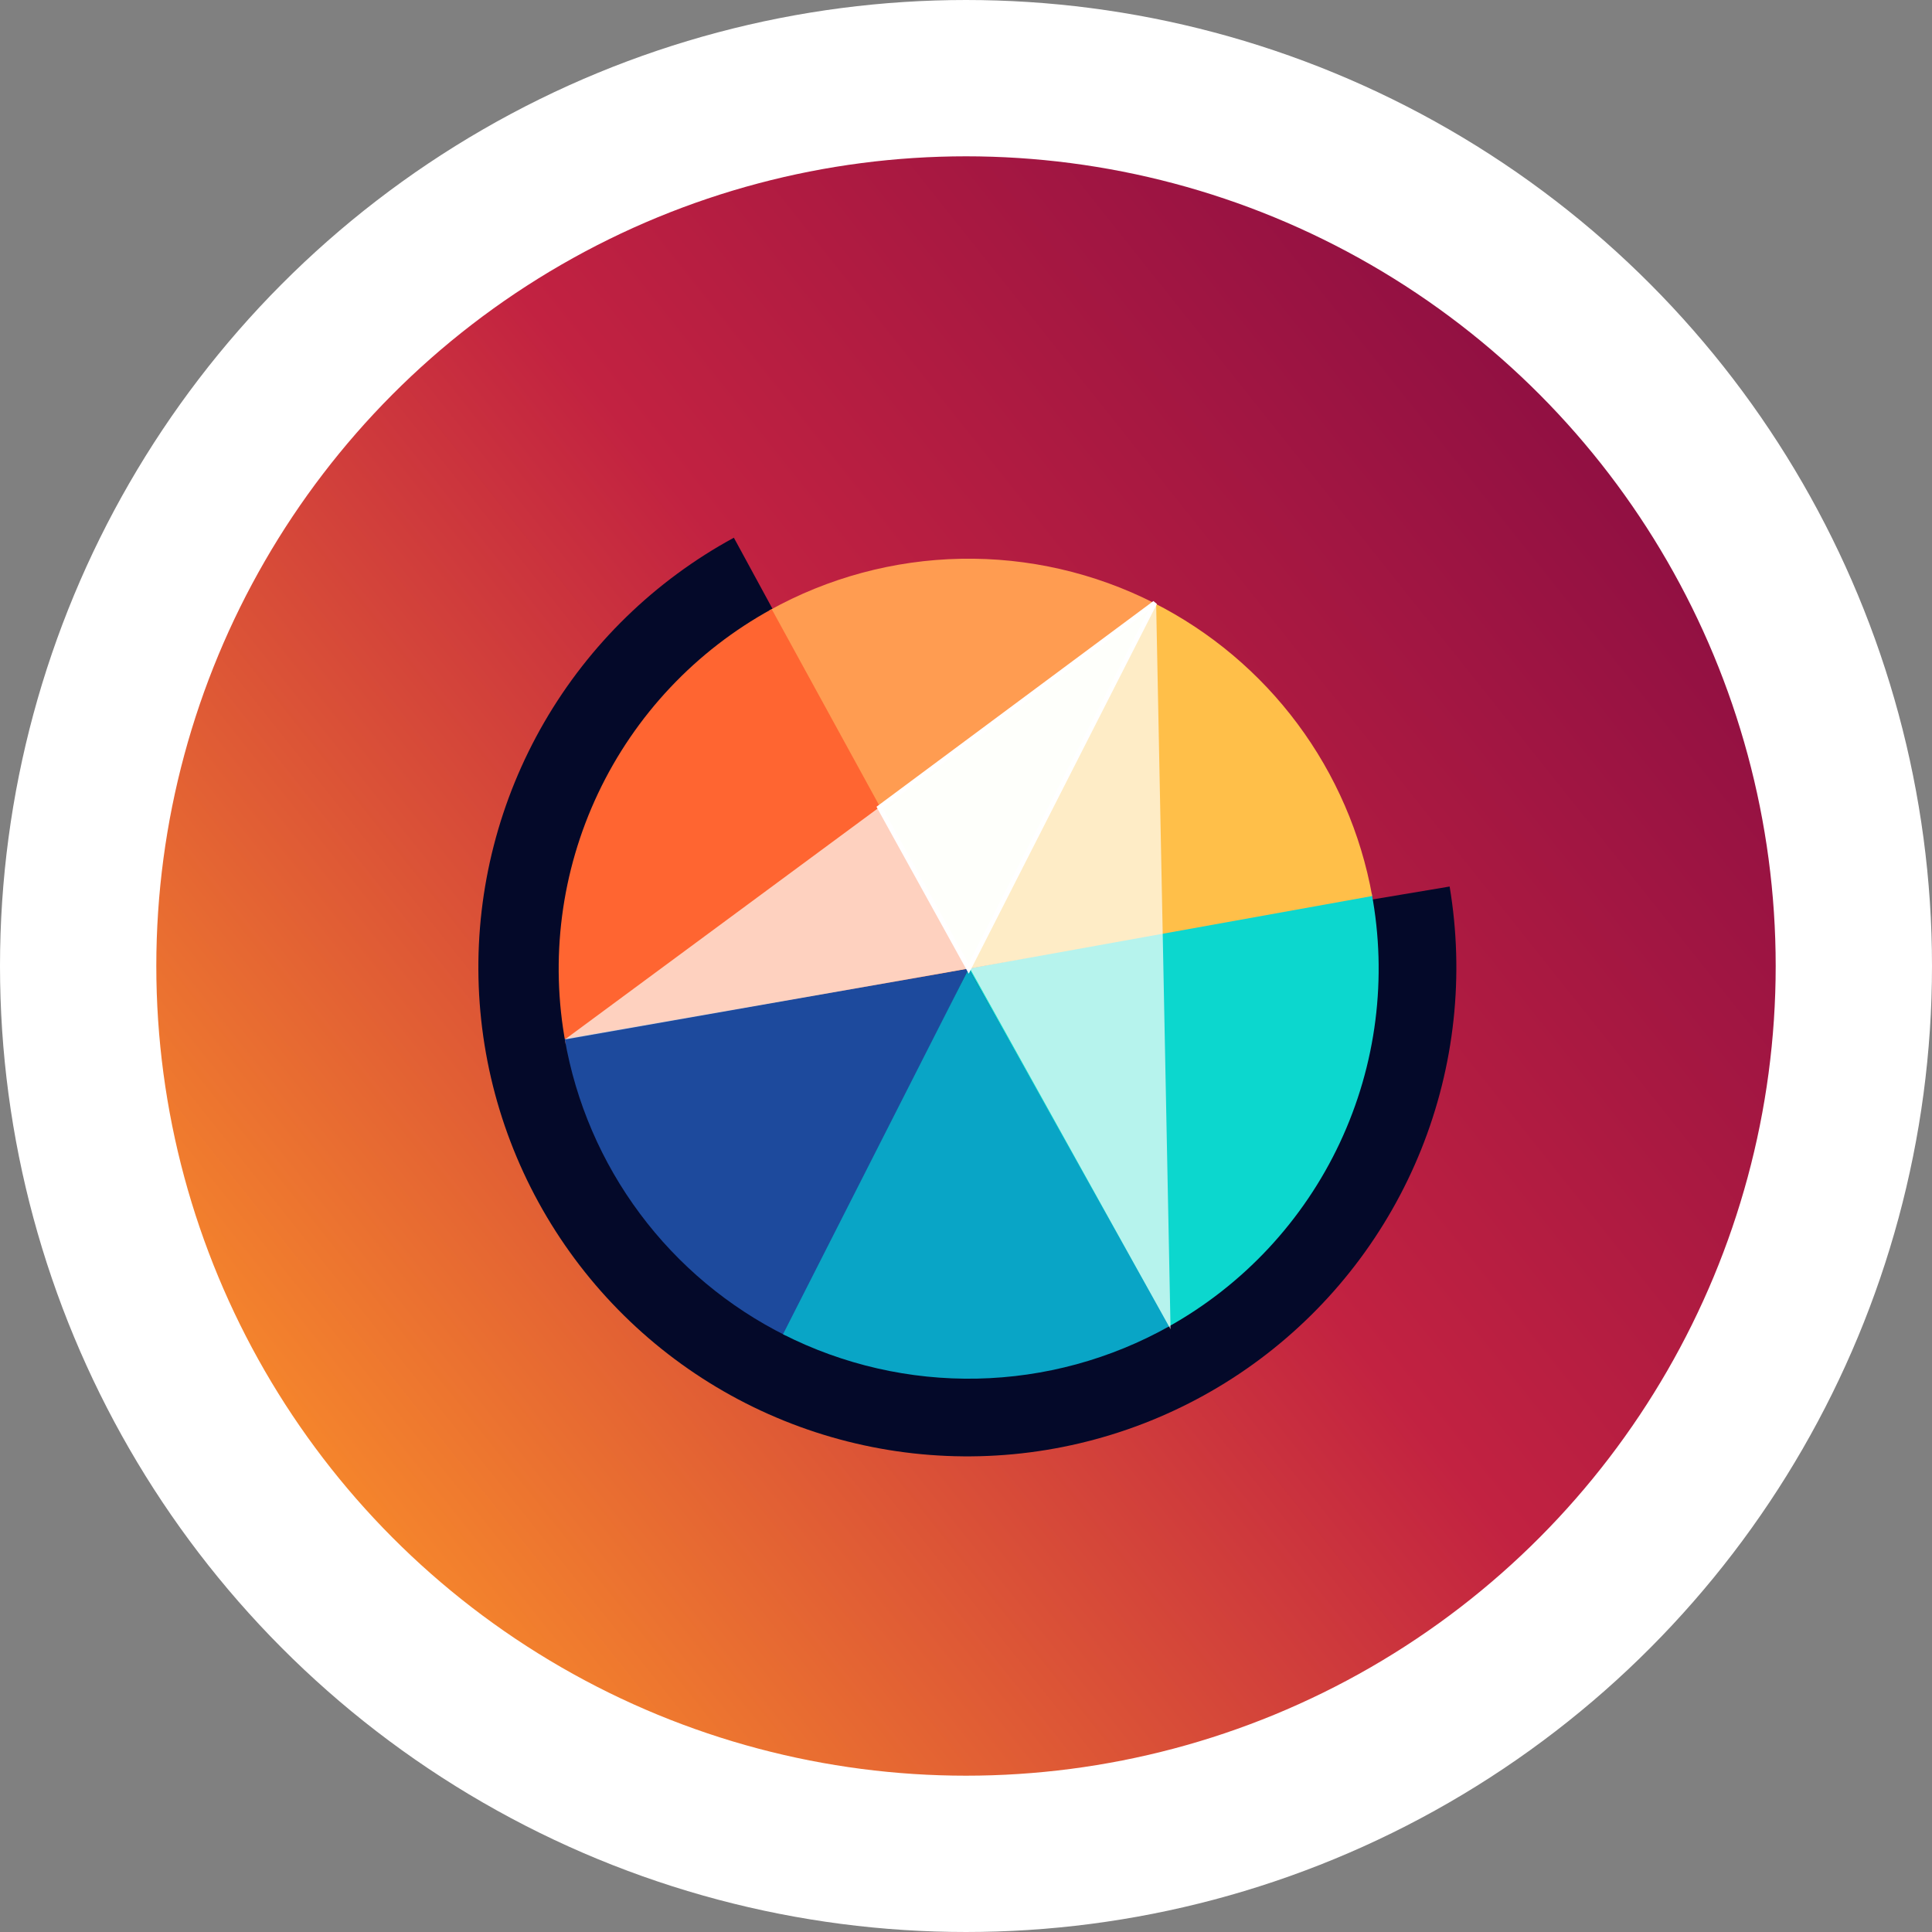
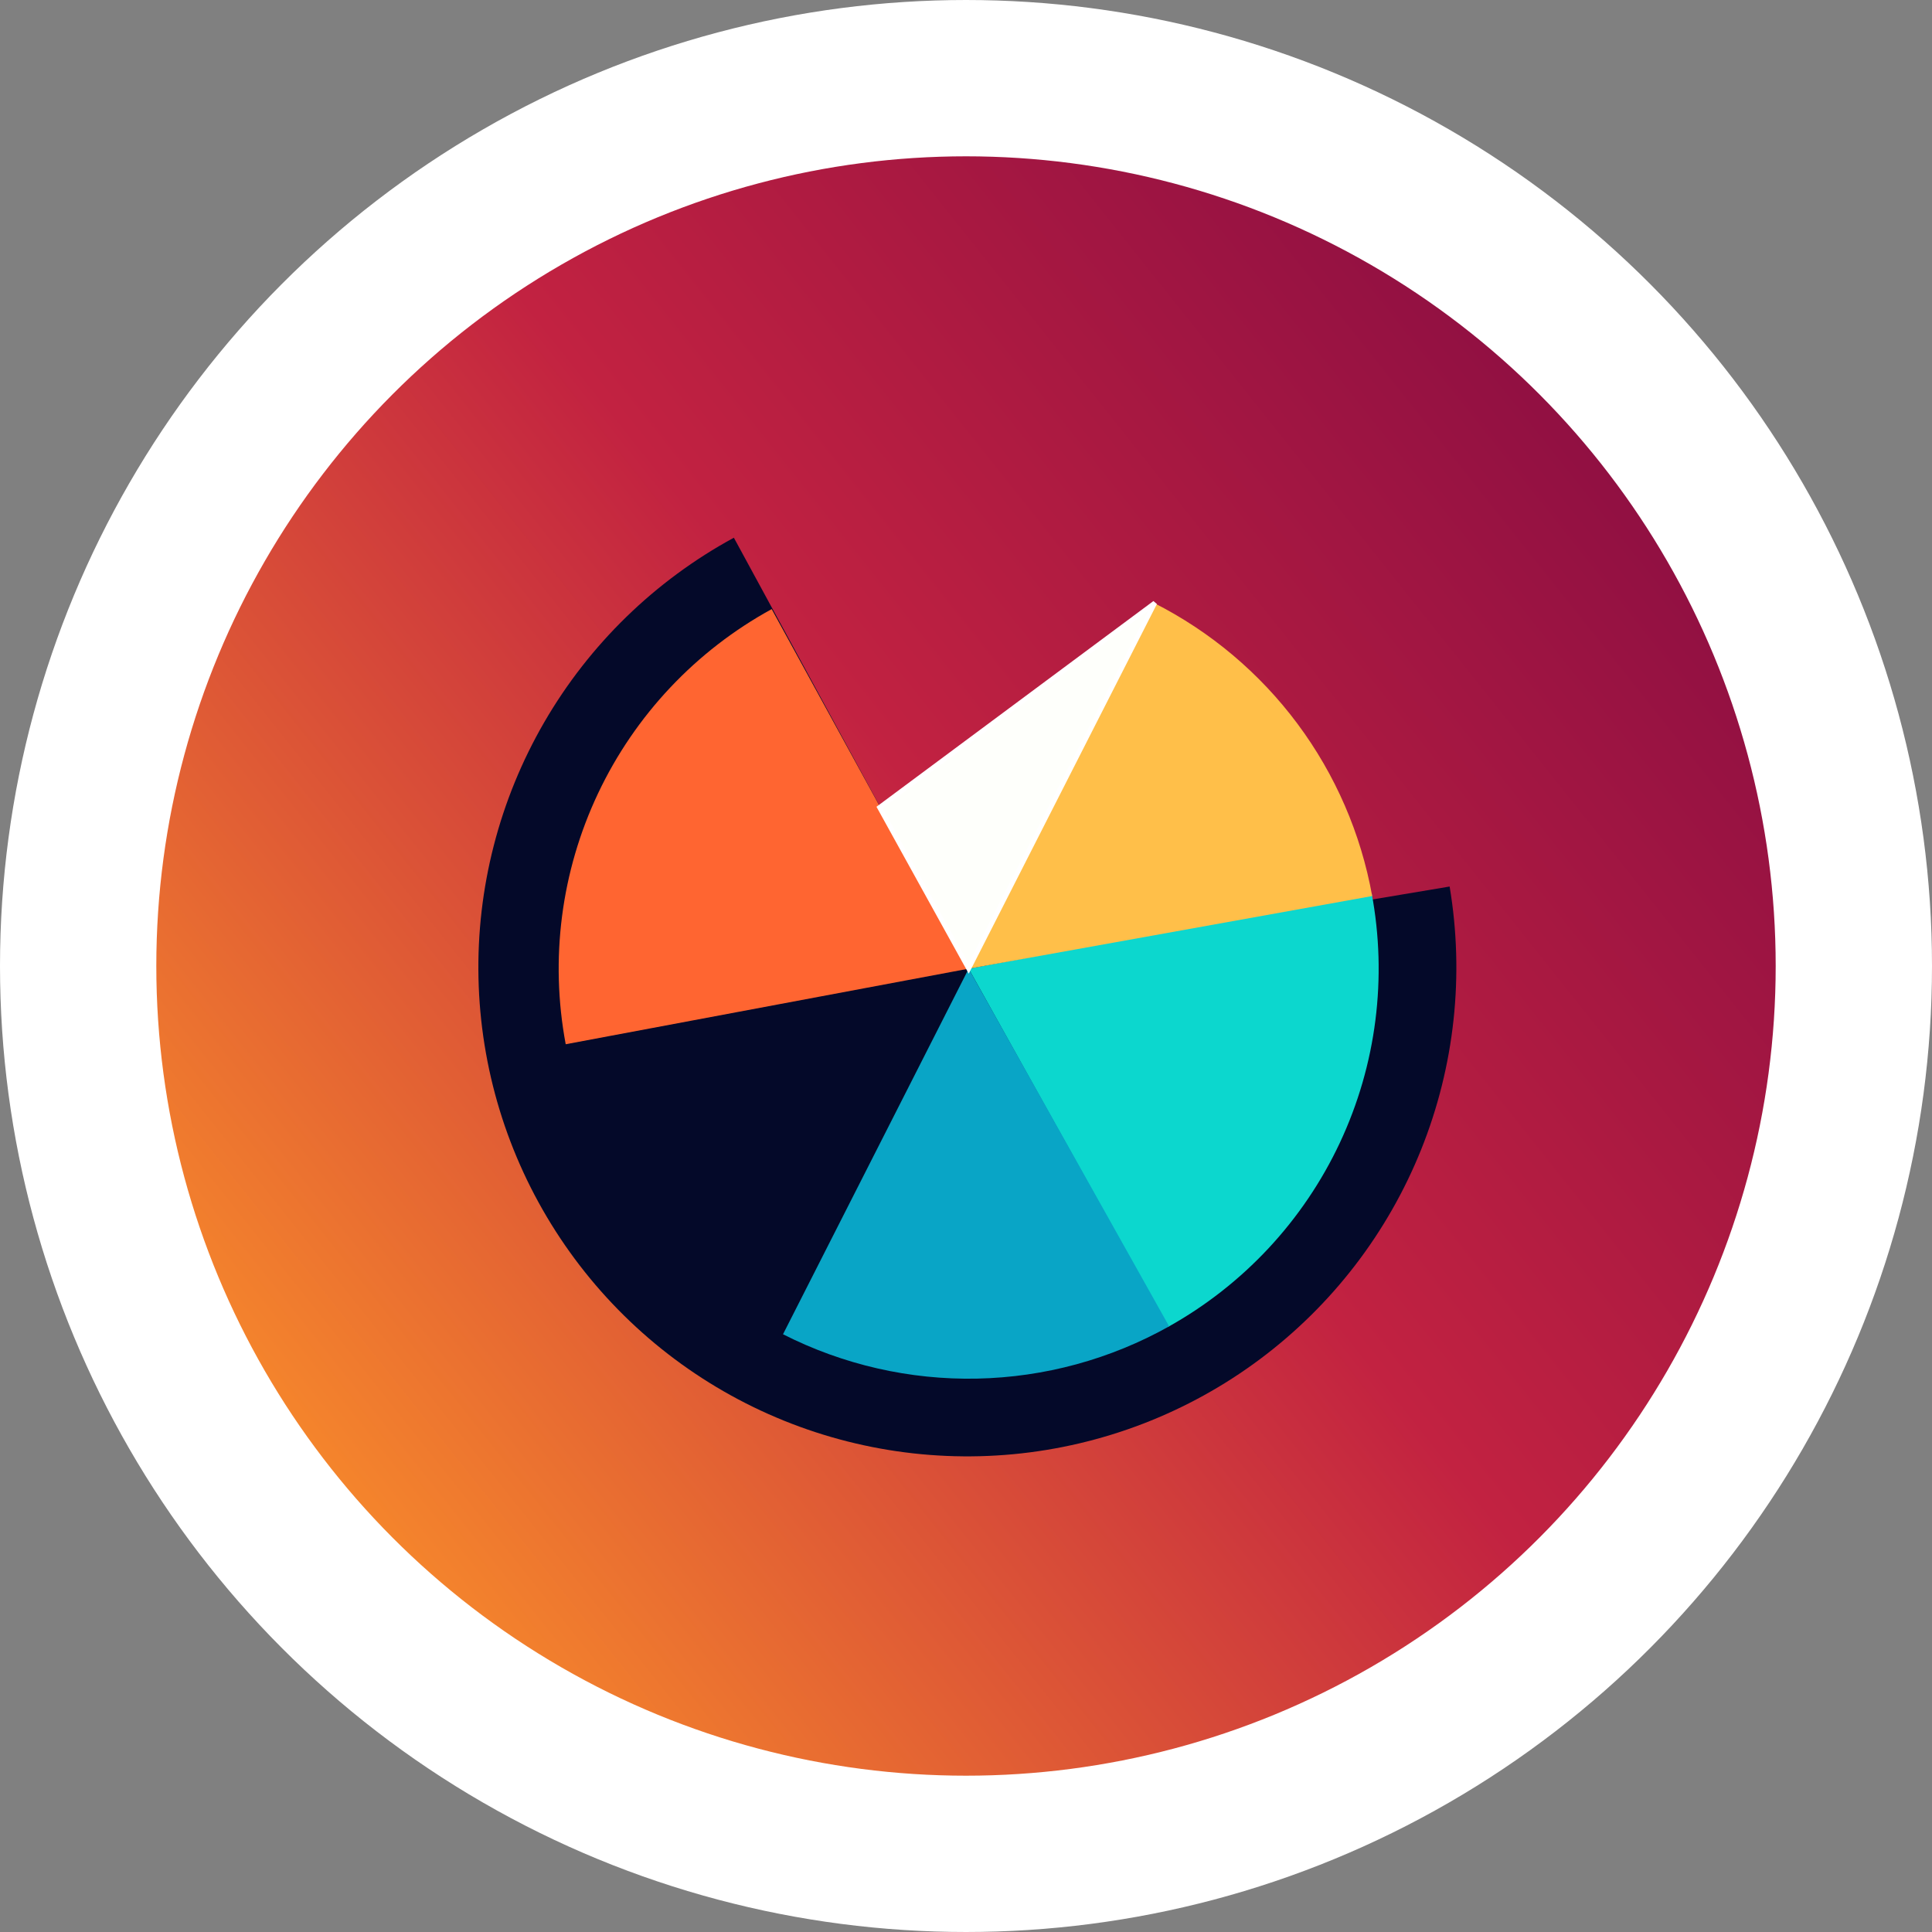
<svg xmlns="http://www.w3.org/2000/svg" width="618" height="618" viewBox="0 0 618 618" fill="none">
  <rect x="0" y="0" width="618" height="618" fill="#808080" stroke="none" />
  <circle cx="309" cy="309" r="284" fill="url(#paint0_linear_127_2230)" stroke="white" stroke-width="50" />
  <path d="M463.702 283.58C468.452 311.915 465.306 341.011 454.609 367.676C443.912 394.341 426.078 417.544 403.063 434.741C380.047 451.938 352.74 462.464 324.137 465.164C295.534 467.864 266.74 462.635 240.913 450.049C215.086 437.462 193.225 418.006 177.727 393.814C162.229 369.623 153.693 341.63 153.056 312.906C152.419 284.183 159.705 255.839 174.115 230.984C188.526 206.129 209.503 185.722 234.746 172.004L309.436 309.438L463.702 283.58Z" fill="#040929" />
  <path d="M373.695 424.415C397.716 411.028 416.922 390.429 428.597 365.53C440.271 340.631 443.823 312.692 438.75 285.664L309.855 309.856L373.695 424.415Z" fill="#0CD7CE" />
  <path d="M438.927 286.618C435.331 266.651 427.153 247.791 415.034 231.521C402.916 215.251 387.188 202.014 369.088 192.851L309.857 309.859L438.927 286.618Z" fill="#FFBF49" />
-   <path d="M369.246 192.927C350.098 183.202 328.856 178.328 307.384 178.734C285.912 179.139 264.868 184.811 246.101 195.252L309.859 309.856L369.246 192.927Z" fill="#FF9C51" />
  <path d="M246.849 194.837C222.591 208.126 203.156 228.743 191.321 253.743C179.487 278.742 175.859 306.843 180.957 334.028L309.856 309.856L246.849 194.837Z" fill="#FF6531" />
-   <path d="M180.652 332.334C184.176 352.593 192.415 371.739 204.703 388.227C216.991 404.715 232.984 418.083 251.391 427.25L309.858 309.858L180.652 332.334Z" fill="#1D4A9D" />
  <path d="M250.468 426.796C269.679 436.553 290.998 441.427 312.54 440.986C334.082 440.545 355.184 434.803 373.98 424.268L309.857 309.868L250.468 426.796Z" fill="#09A5C6" />
-   <path opacity="0.7" d="M369.82 192.859L374.433 425.18L310.24 309.753L180.692 332.503L369.82 192.859Z" fill="#FEFFFB" />
  <path d="M309.85 309.861L369.398 192.861L281.334 258.28L309.85 309.861Z" fill="#FEFFFB" stroke="white" stroke-width="1.496" />
  <defs>
    <linearGradient id="paint0_linear_127_2230" x1="546.531" y1="113.51" x2="92.49" y2="475.061" gradientUnits="userSpaceOnUse">
      <stop stop-color="#870C42" />
      <stop offset="0.491" stop-color="#C22241" />
      <stop offset="1" stop-color="#F7892B" />
    </linearGradient>
  </defs>
</svg>